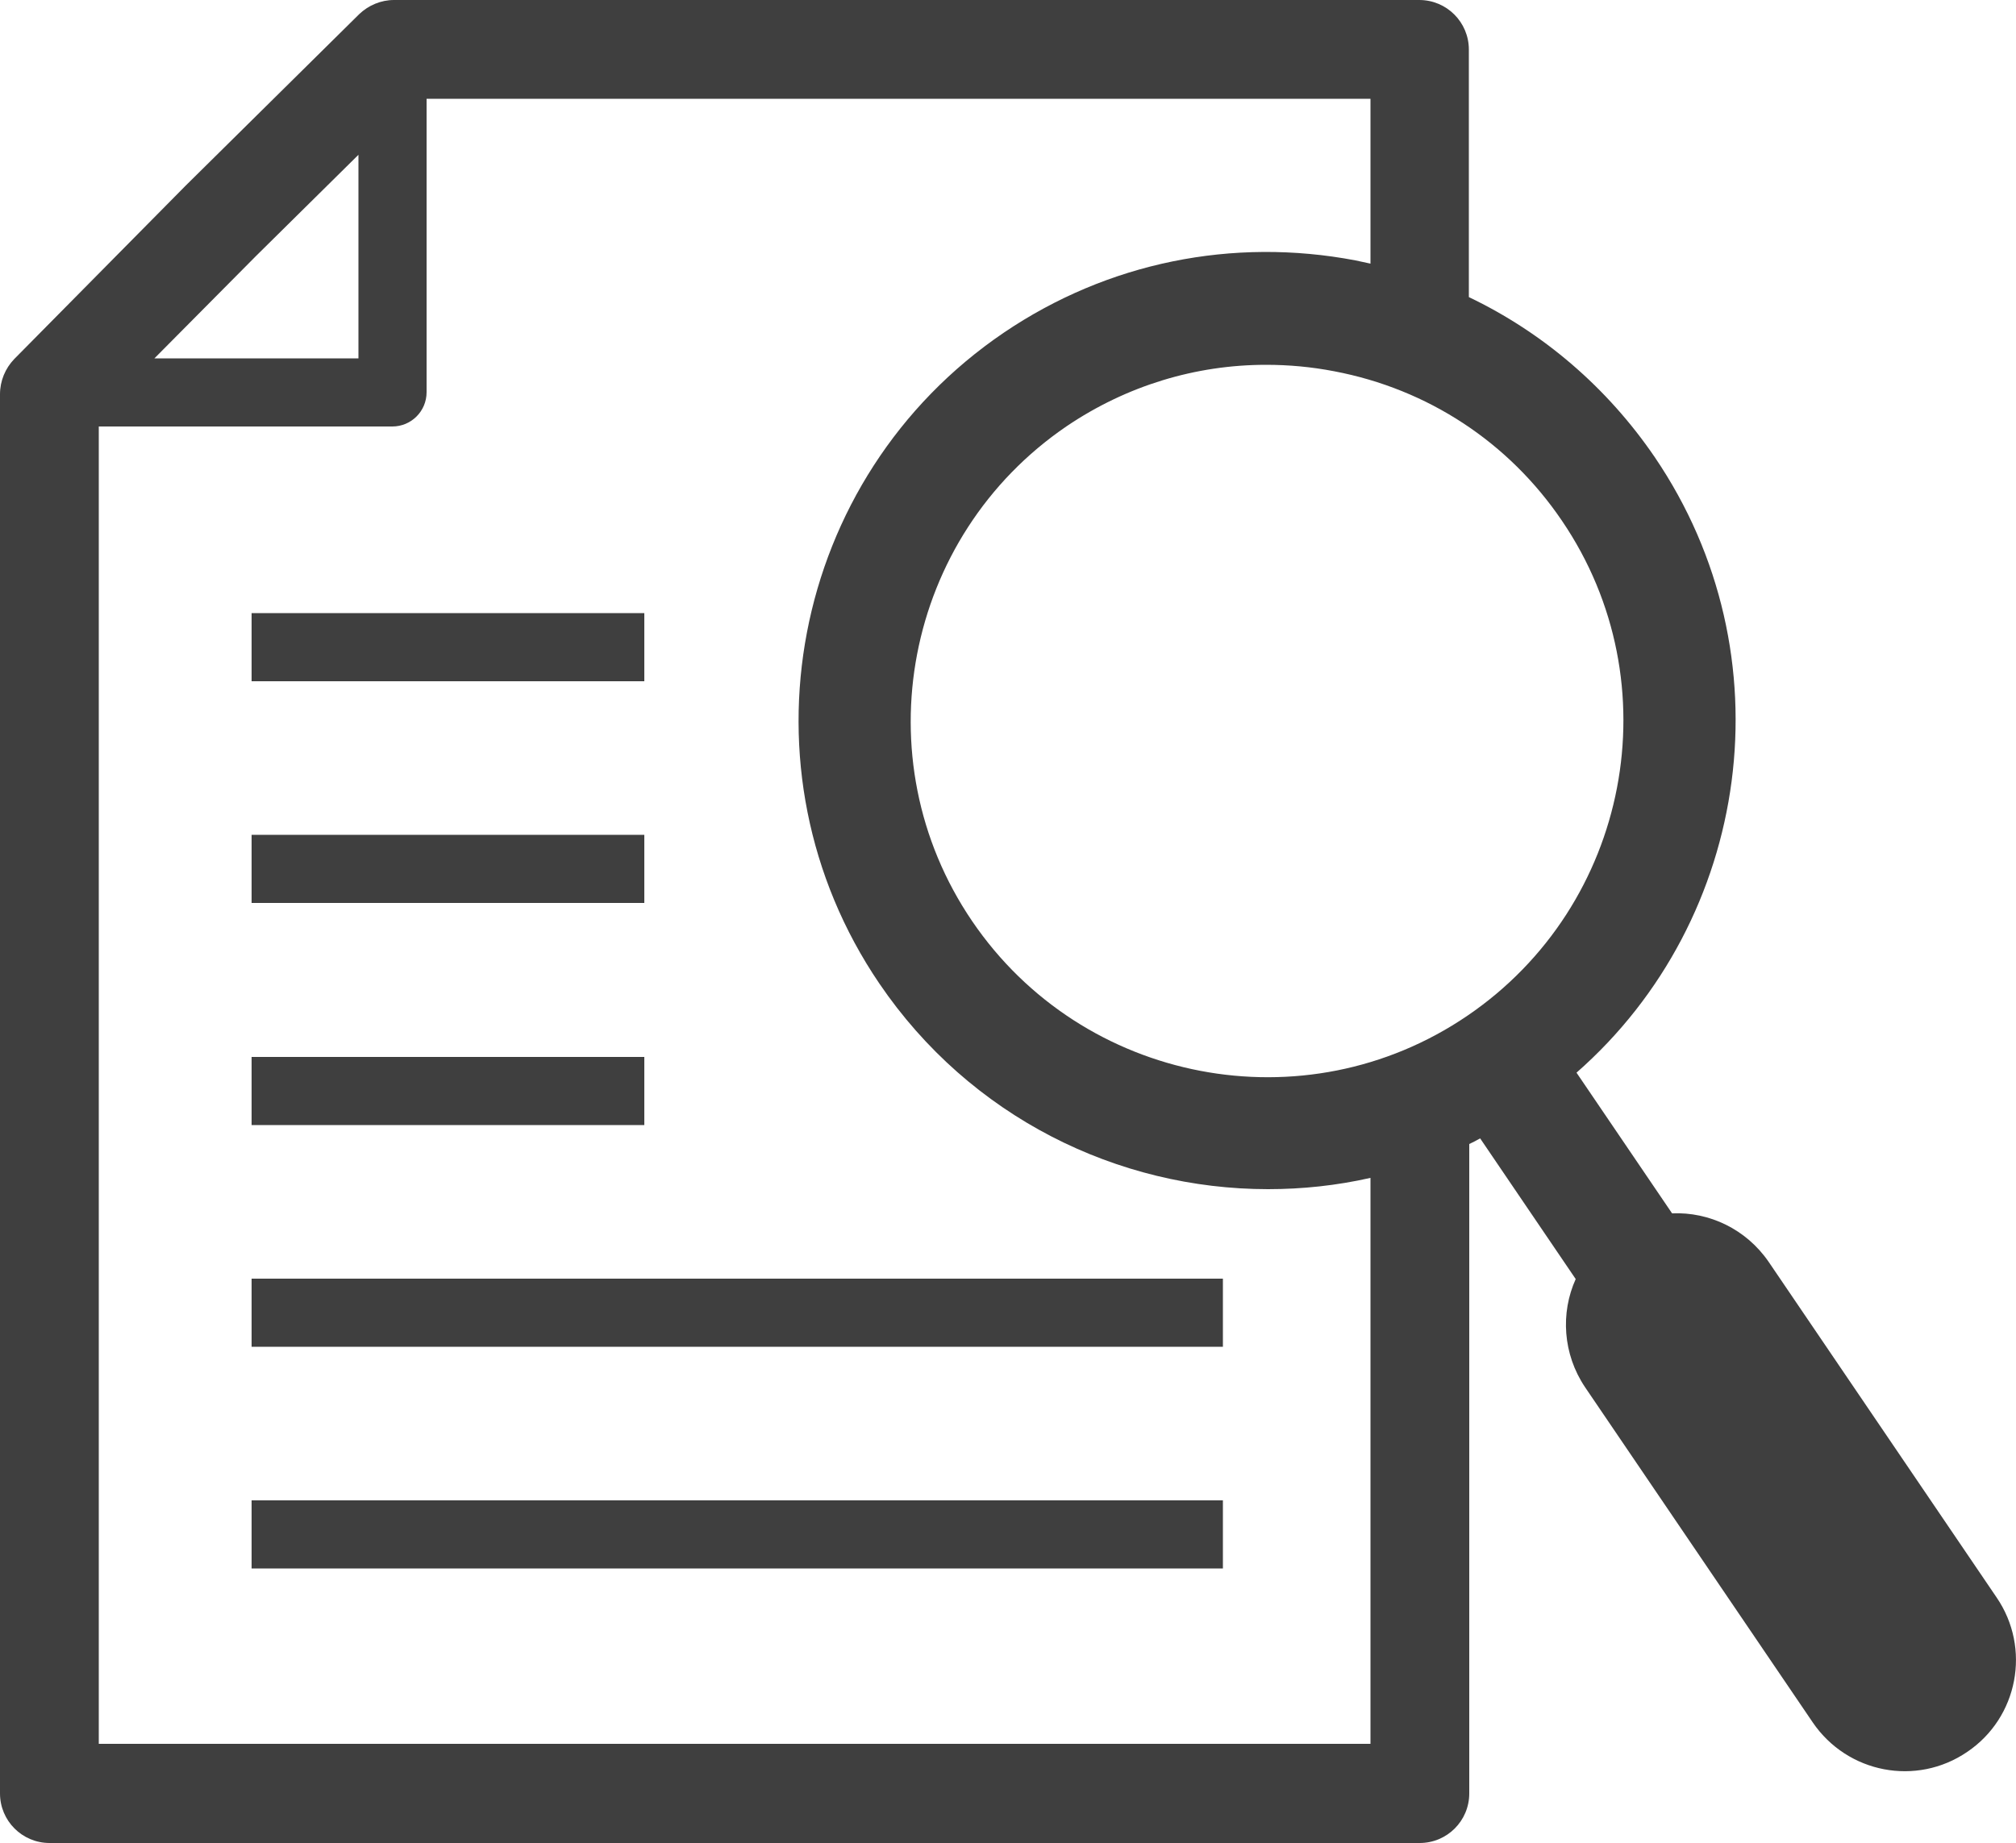
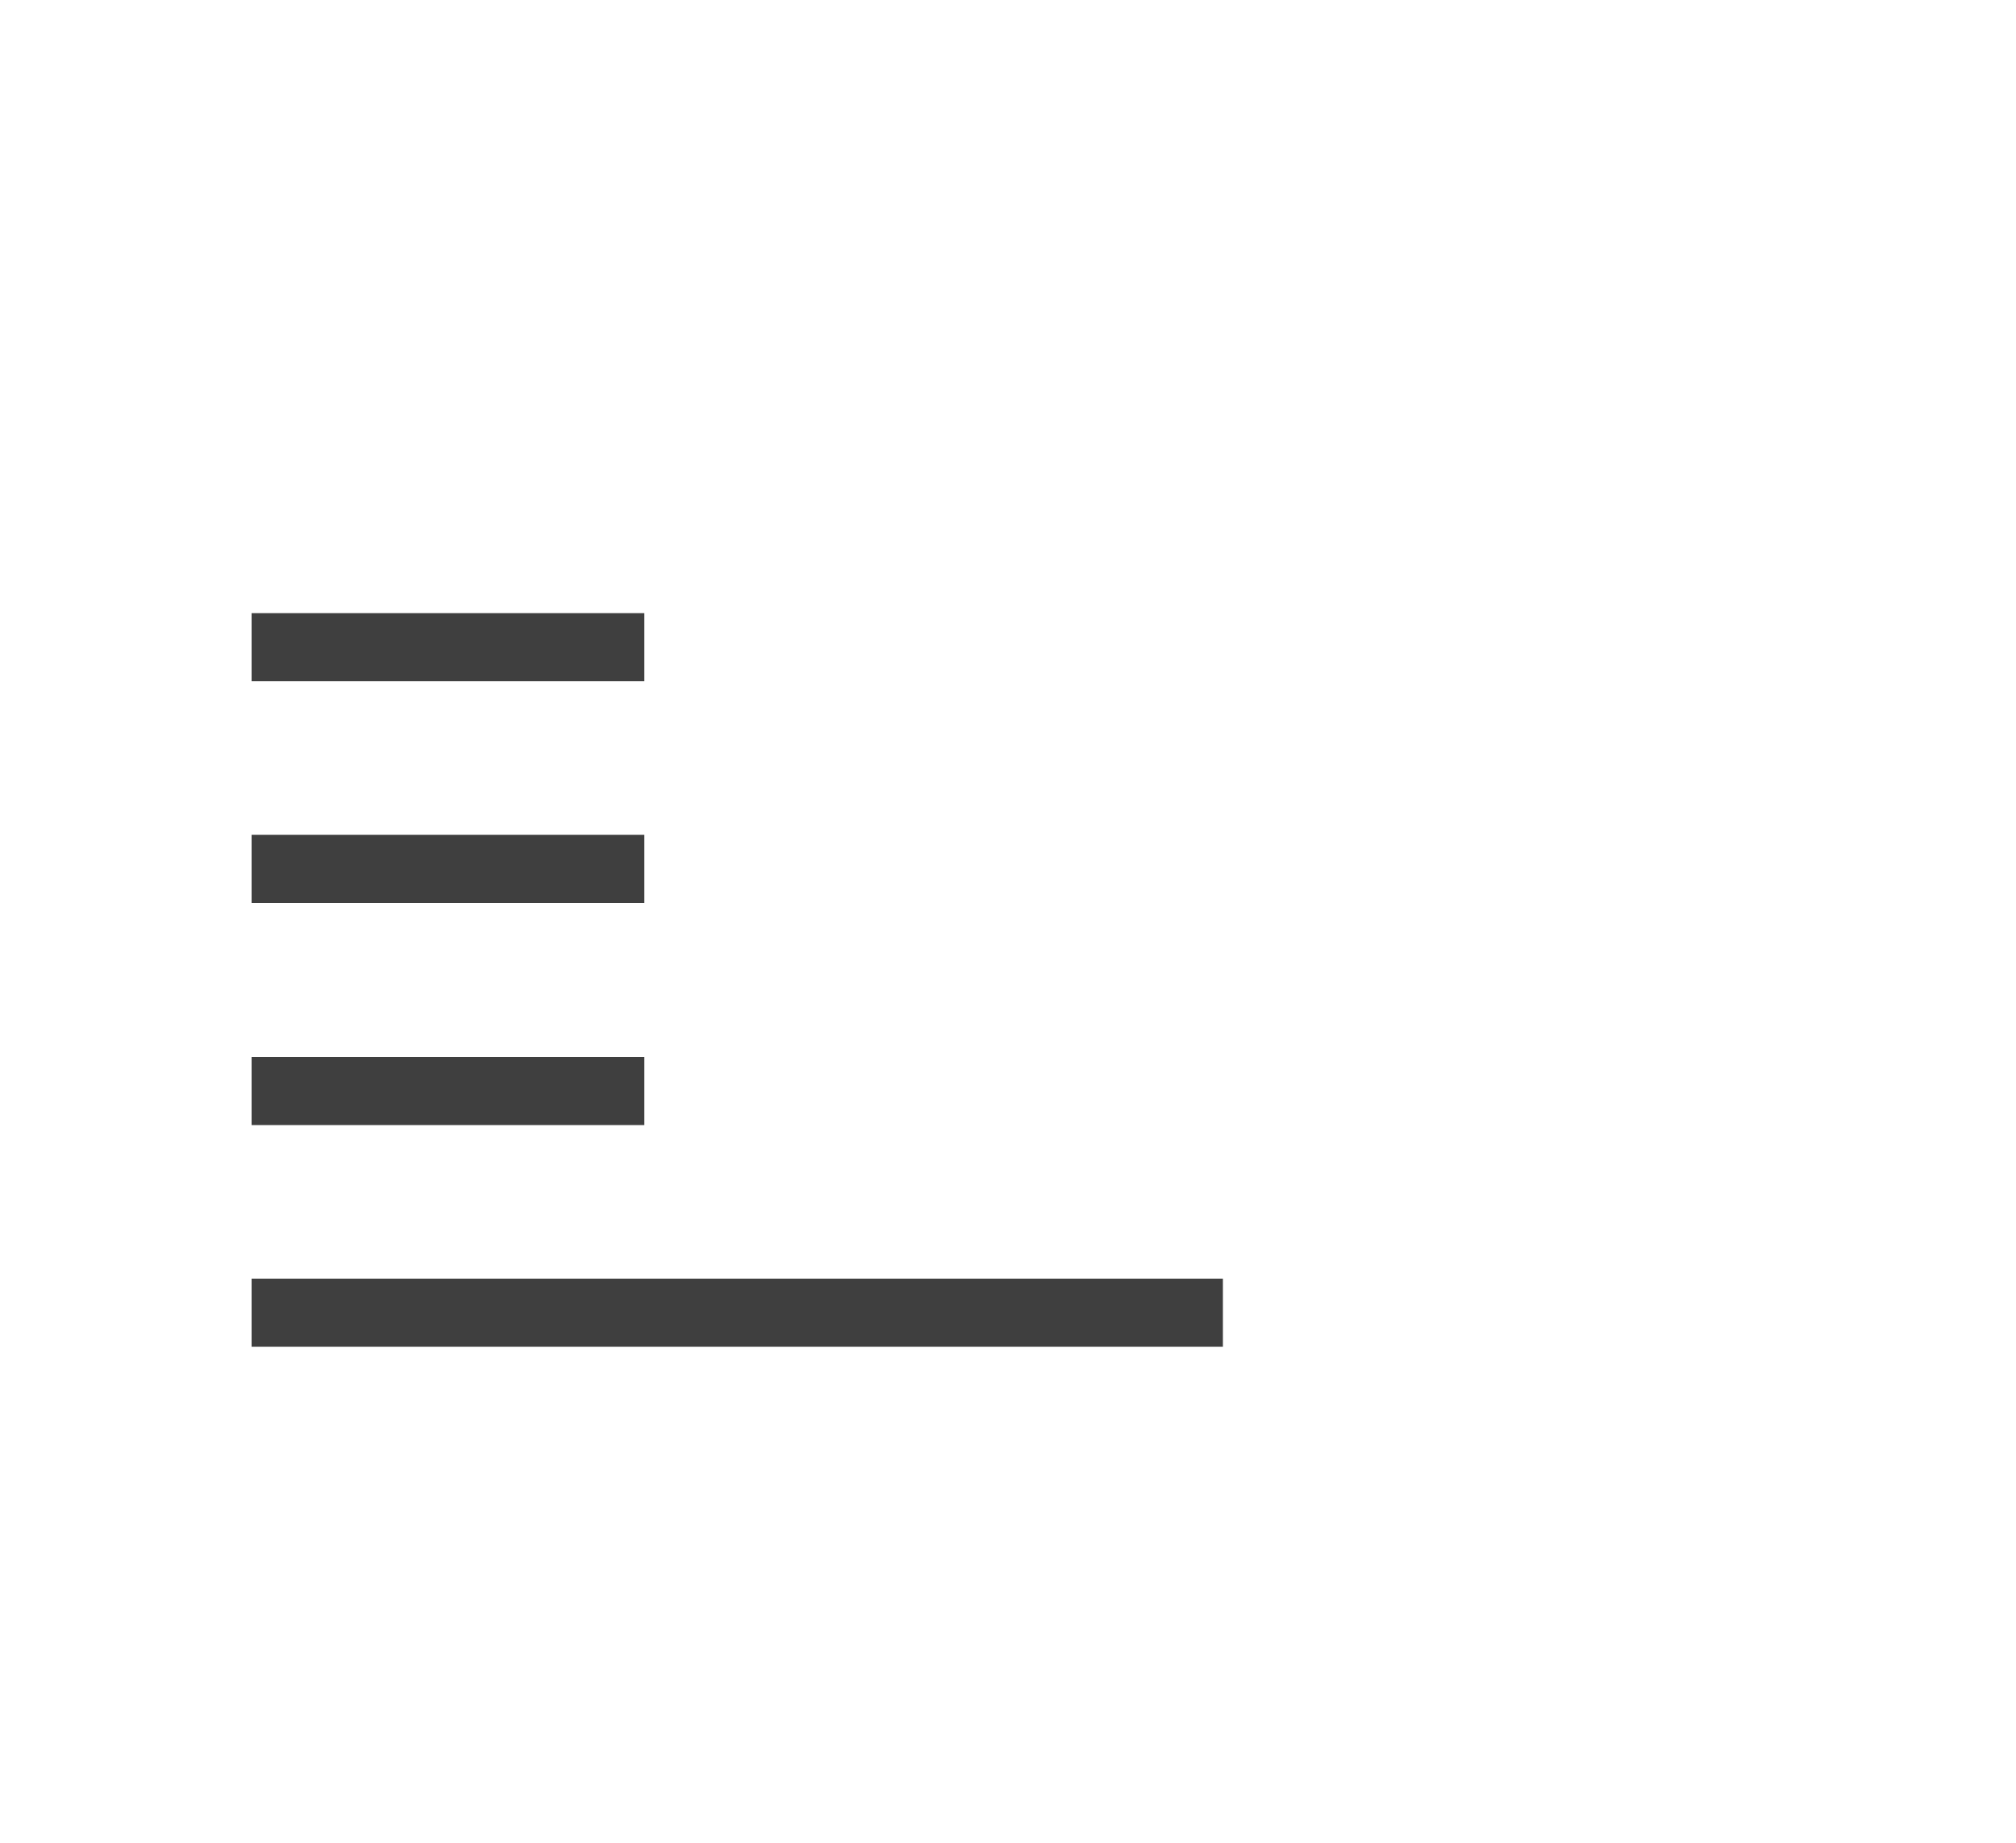
<svg xmlns="http://www.w3.org/2000/svg" version="1.1" x="0px" y="0px" viewBox="0 0 50 45.71" style="enable-background:new 0 0 50 45.71;" xml:space="preserve">
  <style type="text/css">
	.st0{fill:#3F3F3F;}
</style>
  <g id="Layer_2">
</g>
  <g id="Layer_1">
    <g>
-       <path class="st0" d="M49.52,39.63l-5.65-8.32c-0.56-0.82-1.48-1.25-2.4-1.21l-2.37-3.49c4.34-3.81,5.27-10.37,1.94-15.27    c-1.18-1.73-2.77-3.09-4.61-3.97V1.23c0-0.68-0.55-1.23-1.23-1.23H9.77C9.45,0,9.14,0.13,8.91,0.35l-4.3,4.25    c0,0-0.01,0.01-0.01,0.01l-4.25,4.3C0.13,9.14,0,9.45,0,9.78v34.71c0,0.68,0.55,1.23,1.23,1.23h33.98c0.68,0,1.23-0.55,1.23-1.23    V28.38c0.09-0.04,0.18-0.09,0.27-0.14l2.37,3.49c-0.38,0.84-0.32,1.86,0.23,2.68l5.65,8.32c0.86,1.26,2.57,1.59,3.83,0.73l0,0    C50.05,42.61,50.38,40.89,49.52,39.63z M38.74,12.92c2.74,4.03,1.68,9.54-2.35,12.28c-4.03,2.74-9.54,1.68-12.28-2.35    c-2.74-4.03-1.68-9.54,2.35-12.28c1.48-1,3.19-1.52,4.94-1.52c0.56,0,1.12,0.05,1.69,0.16C35.41,9.65,37.42,10.97,38.74,12.92z     M6.35,6.35l2.54-2.51v5.05H3.83L6.35,6.35z M33.98,43.26H2.45V10.58h7.28c0.47,0,0.85-0.38,0.85-0.85V2.45h23.41v4.09    c-0.12-0.03-0.25-0.05-0.37-0.08c-3.05-0.58-6.15,0.05-8.72,1.79c-5.31,3.6-6.69,10.85-3.09,16.15c2.25,3.31,5.91,5.1,9.64,5.1    c0.85,0,1.7-0.09,2.54-0.28V43.26z" />
      <rect x="6.24" y="15.21" class="st0" width="9.74" height="1.69" />
      <rect x="6.24" y="20.71" class="st0" width="9.74" height="1.69" />
      <rect x="6.24" y="26.22" class="st0" width="9.74" height="1.69" />
      <rect x="6.24" y="31.72" class="st0" width="24.09" height="1.69" />
-       <rect x="6.24" y="37.22" class="st0" width="24.09" height="1.69" />
    </g>
  </g>
</svg>